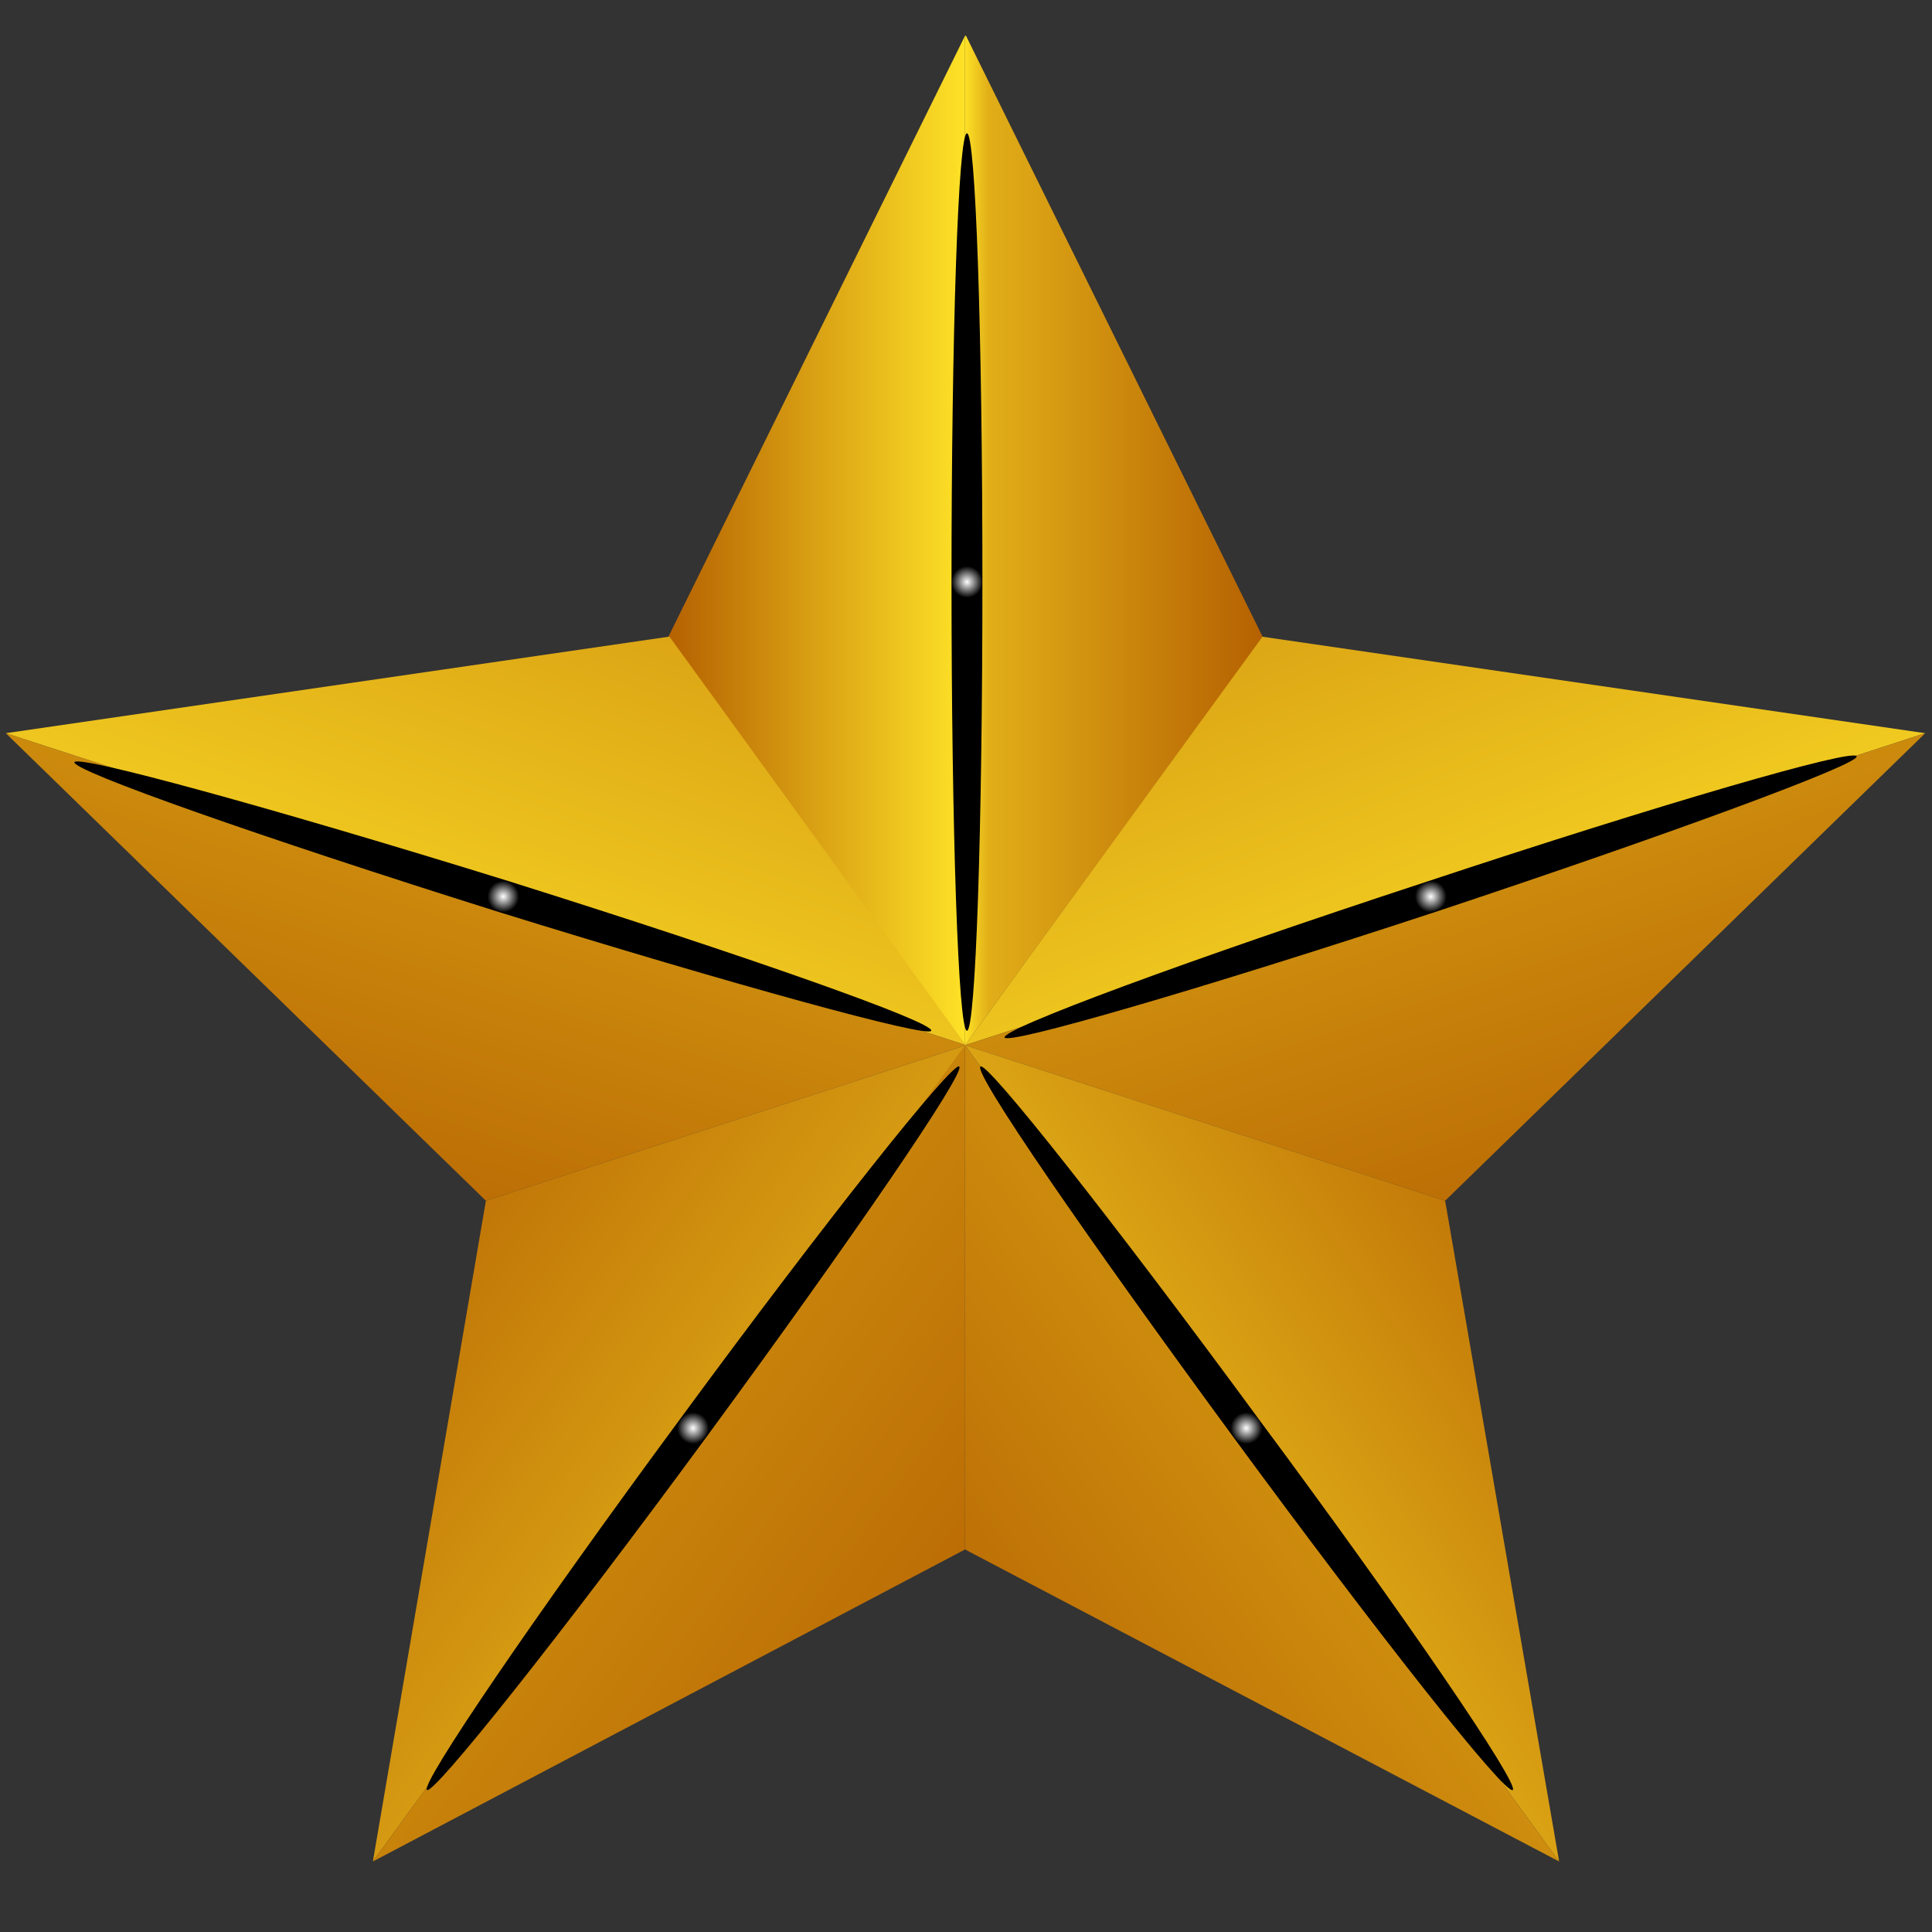
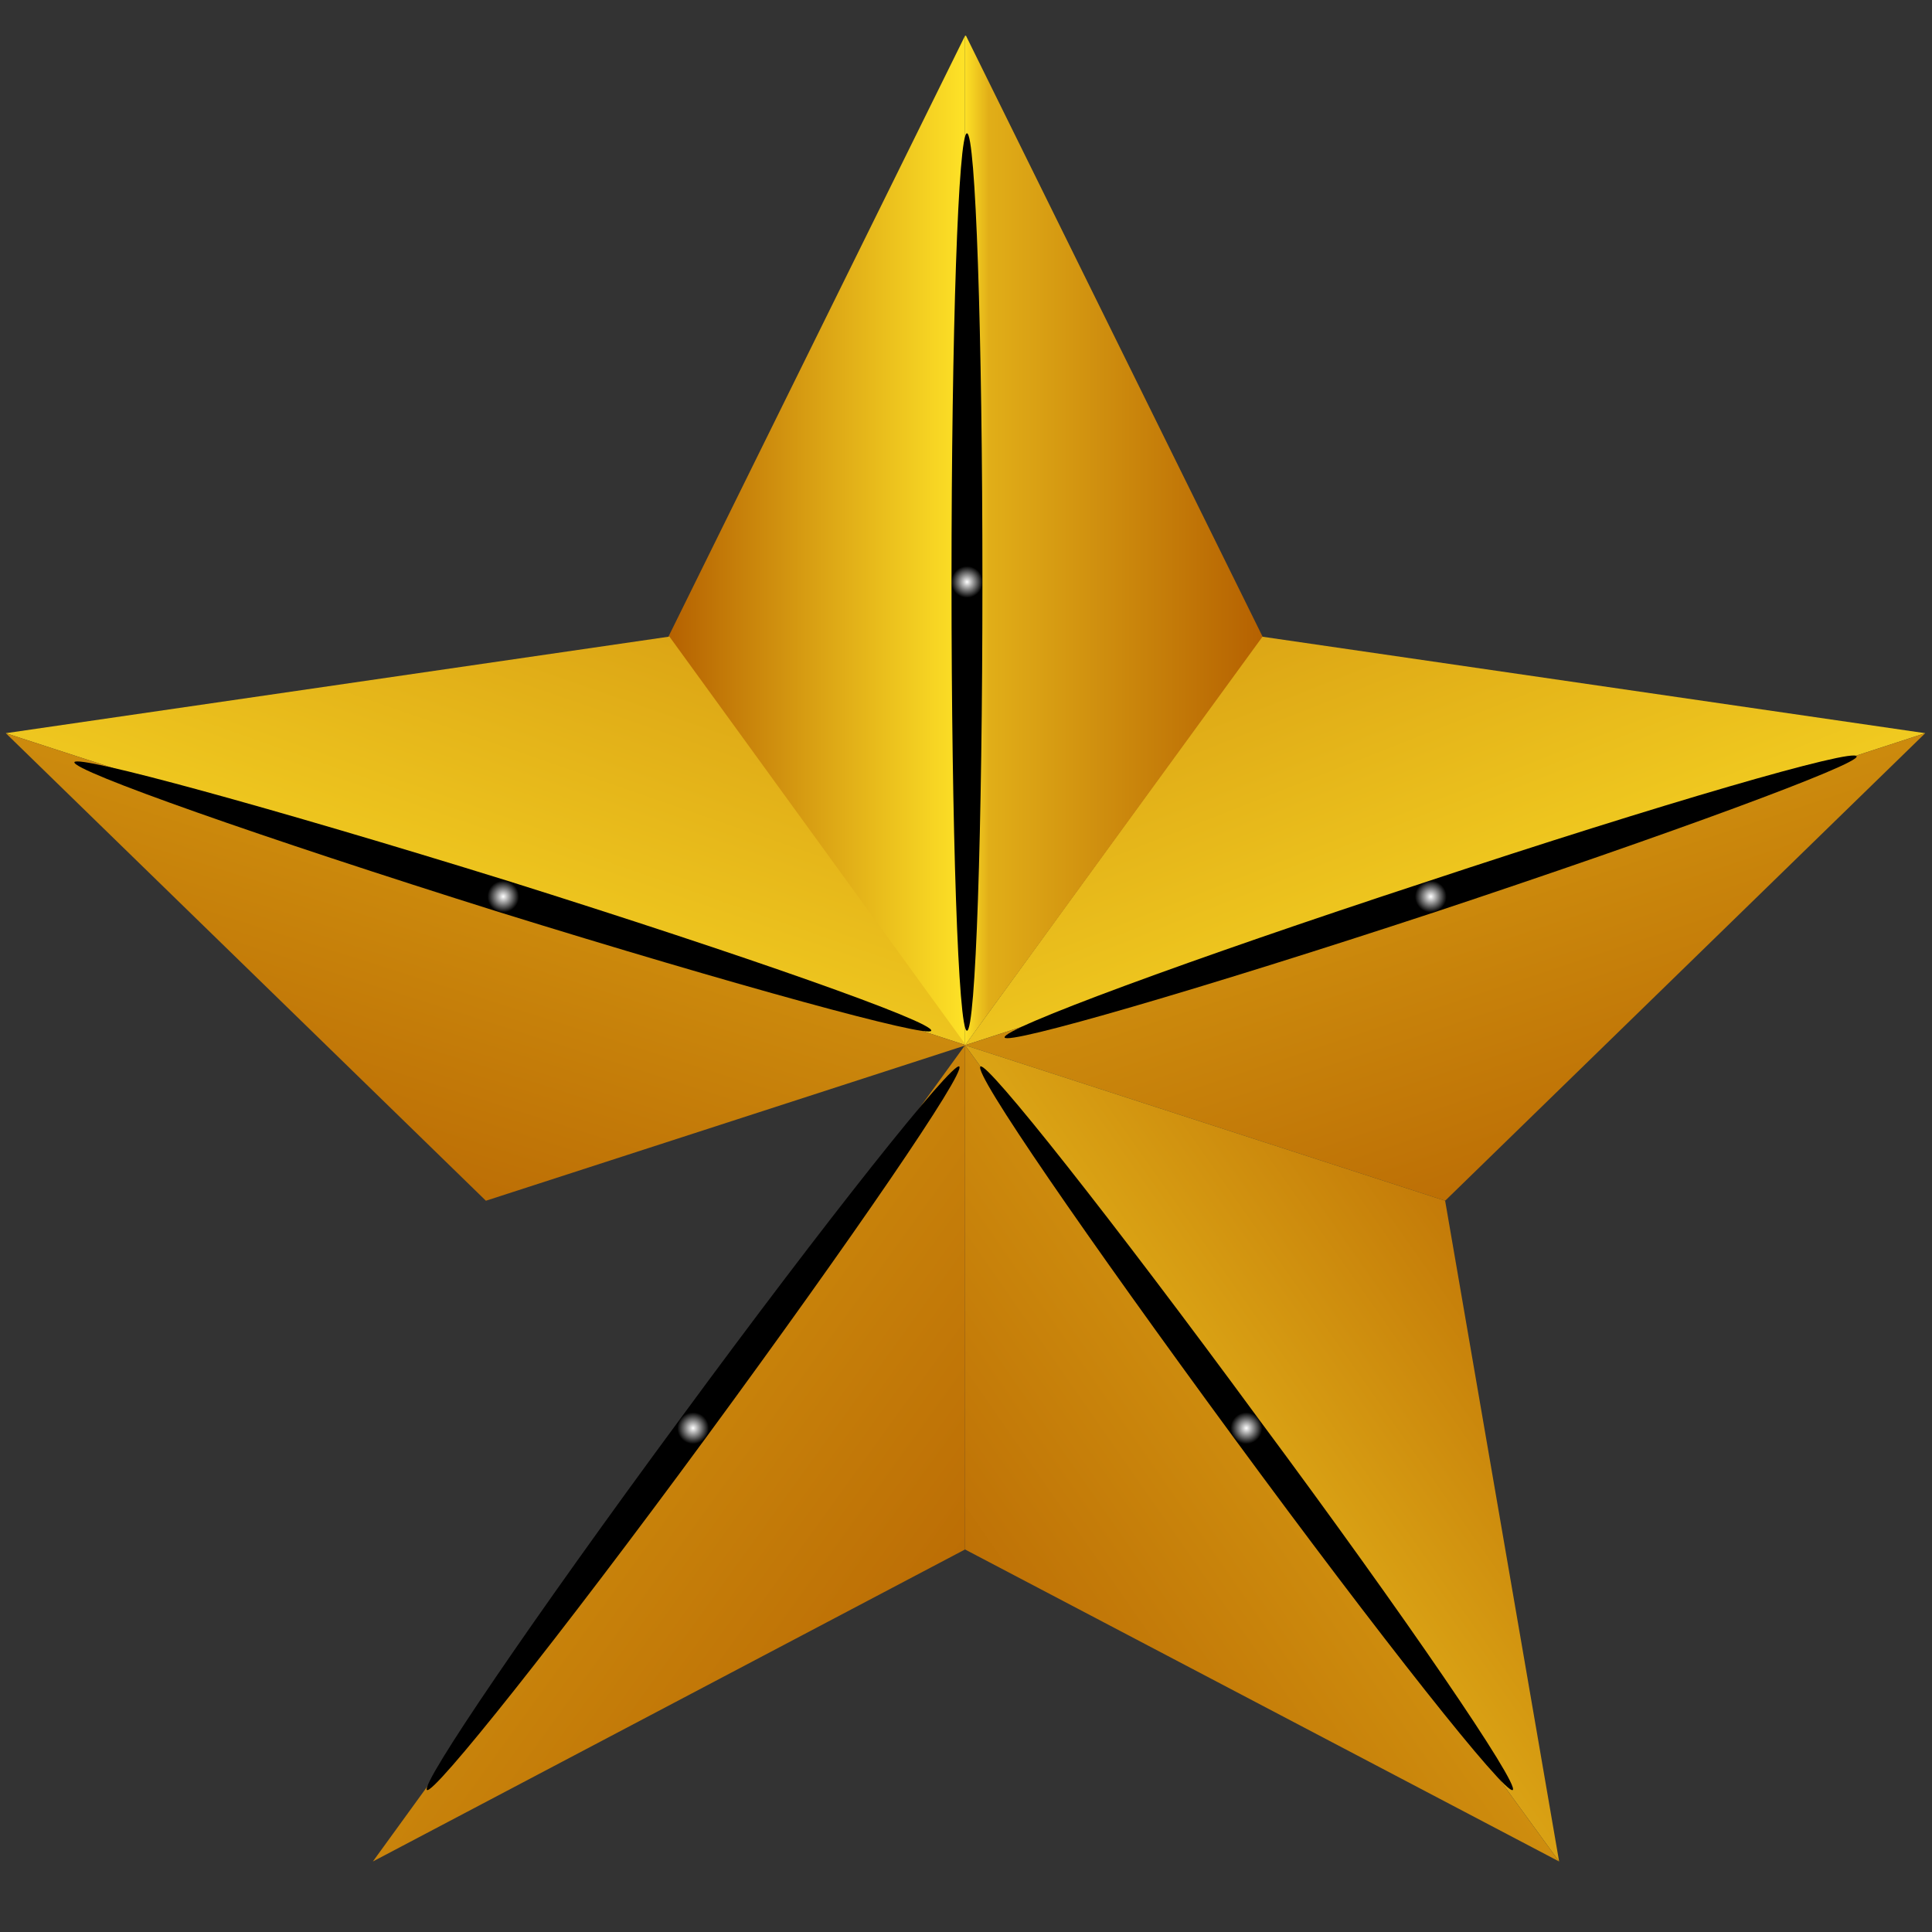
<svg xmlns="http://www.w3.org/2000/svg" version="1.2" viewBox="0 0 200 200" width="200" height="200">
  <rect x="0" y="0" width="200" height="200" fill="#333333" stroke="none" />
  <title>830718_file-ai</title>
  <defs>
    <linearGradient id="g1" x2="1" gradientUnits="userSpaceOnUse" gradientTransform="matrix(24.829,64.038,-195.771,75.904,150.945,46.13)">
      <stop offset="0" stop-color="#d69b12" />
      <stop offset="1" stop-color="#fee227" />
    </linearGradient>
    <linearGradient id="g2" x2="1" gradientUnits="userSpaceOnUse" gradientTransform="matrix(-24.162,-71.858,241.118,-81.074,144.068,142.898)">
      <stop offset="0" stop-color="#b56101" />
      <stop offset=".896" stop-color="#d79e13" />
      <stop offset="1" stop-color="#fee227" />
    </linearGradient>
    <linearGradient id="g3" x2="1" gradientUnits="userSpaceOnUse" gradientTransform="matrix(30.71,0,0,104.494,69.225,3.683)">
      <stop offset="0" stop-color="#b56101" />
      <stop offset="1" stop-color="#fee227" />
    </linearGradient>
    <linearGradient id="g4" x2="1" gradientUnits="userSpaceOnUse" gradientTransform="matrix(-30.867,0,0,-104.951,130.673,108.196)">
      <stop offset="0" stop-color="#b56101" />
      <stop offset=".917" stop-color="#e1ae18" />
      <stop offset="1" stop-color="#fee227" />
    </linearGradient>
    <linearGradient id="g5" x2="1" gradientUnits="userSpaceOnUse" gradientTransform="matrix(-79.566,56.224,-187.903,-265.911,210.345,177.505)">
      <stop offset="0" stop-color="#b56101" />
      <stop offset=".928" stop-color="#f9d924" />
      <stop offset="1" stop-color="#fee227" />
    </linearGradient>
    <linearGradient id="g6" x2="1" gradientUnits="userSpaceOnUse" gradientTransform="matrix(-22.422,64.578,-211.159,-73.318,76.747,57.868)">
      <stop offset="0" stop-color="#d69b12" />
      <stop offset="1" stop-color="#fee227" />
    </linearGradient>
    <linearGradient id="g7" x2="1" gradientUnits="userSpaceOnUse" gradientTransform="matrix(22.893,-72.09,242.032,76.862,21.036,130.838)">
      <stop offset="0" stop-color="#b56101" />
      <stop offset=".896" stop-color="#d79e13" />
      <stop offset="1" stop-color="#fee227" />
    </linearGradient>
    <linearGradient id="g8" x2="1" gradientUnits="userSpaceOnUse" gradientTransform="matrix(80.433,57.824,-195.4,271.803,68.839,66.071)">
      <stop offset="0" stop-color="#b56101" />
      <stop offset="1" stop-color="#f5d323" />
    </linearGradient>
    <linearGradient id="g9" x2="1" gradientUnits="userSpaceOnUse" gradientTransform="matrix(76.348,-52.927,172.351,248.622,51.437,122.754)">
      <stop offset="0" stop-color="#b56101" />
      <stop offset=".912" stop-color="#dfab17" />
      <stop offset="1" stop-color="#f2cd21" />
    </linearGradient>
    <linearGradient id="g10" x2="1" gradientUnits="userSpaceOnUse" gradientTransform="matrix(-0.065,-0.047,.073,-0.101,38.473,192.808)">
      <stop offset="0" stop-color="#b56101" />
      <stop offset=".896" stop-color="#d79e13" />
      <stop offset="1" stop-color="#fee227" />
    </linearGradient>
    <linearGradient id="g11" x2="1" gradientUnits="userSpaceOnUse" gradientTransform="matrix(-80.347,-58.345,198.42,-273.248,69.27,234.919)">
      <stop offset="0" stop-color="#b56101" />
      <stop offset=".896" stop-color="#d79e13" />
      <stop offset="1" stop-color="#fee227" />
    </linearGradient>
    <radialGradient id="g12" cx="0" cy="0" r="1" gradientUnits="userSpaceOnUse" gradientTransform="matrix(1.638,0,0,1.638,100.105,60.243)">
      <stop offset="0" stop-color="#ffffff" />
      <stop offset="1" stop-color="#000000" />
    </radialGradient>
    <radialGradient id="g13" cx="0" cy="0" r="1" gradientUnits="userSpaceOnUse" gradientTransform="matrix(.513,1.556,-1.556,.513,148.116,92.812)">
      <stop offset="0" stop-color="#ffffff" />
      <stop offset="1" stop-color="#000000" />
    </radialGradient>
    <radialGradient id="g14" cx="0" cy="0" r="1" gradientUnits="userSpaceOnUse" gradientTransform="matrix(-1.318,.971,-0.971,-1.318,129.024,147.842)">
      <stop offset="0" stop-color="#ffffff" />
      <stop offset="1" stop-color="#000000" />
    </radialGradient>
    <radialGradient id="g15" cx="0" cy="0" r="1" gradientUnits="userSpaceOnUse" gradientTransform="matrix(1.318,.971,-0.971,1.318,71.747,147.842)">
      <stop offset="0" stop-color="#ffffff" />
      <stop offset="1" stop-color="#000000" />
    </radialGradient>
    <radialGradient id="g16" cx="0" cy="0" r="1" gradientUnits="userSpaceOnUse" gradientTransform="matrix(-0.489,1.563,-1.563,-0.489,52.094,92.812)">
      <stop offset="0" stop-color="#ffffff" />
      <stop offset="1" stop-color="#000000" />
    </radialGradient>
  </defs>
  <style>
		.s0 { fill: url(#g1) } 
		.s1 { fill: url(#g2) } 
		.s2 { fill: url(#g3) } 
		.s3 { fill: url(#g4) } 
		.s4 { fill: url(#g5) } 
		.s5 { fill: url(#g6) } 
		.s6 { fill: url(#g7) } 
		.s7 { fill: url(#g8) } 
		.s8 { fill: url(#g9) } 
		.s9 { fill: url(#g10) } 
		.s10 { fill: url(#g11) } 
		.s11 { mix-blend-mode: color-dodge;fill: url(#g12) } 
		.s12 { mix-blend-mode: color-dodge;fill: url(#g13) } 
		.s13 { mix-blend-mode: color-dodge;fill: url(#g14) } 
		.s14 { mix-blend-mode: color-dodge;fill: url(#g15) } 
		.s15 { mix-blend-mode: color-dodge;fill: url(#g16) } 
	</style>
  <g id="Layer 1">
    <g id="&lt;Group&gt;">
      <path id="&lt;Path&gt;" class="s0" d="m199.3 75.9l-68.7-10-30.7 42.3z" />
      <path id="&lt;Path&gt;" class="s1" d="m199.3 75.9l-99.4 32.3 49.7 16.1z" />
      <g id="&lt;Group&gt;">
        <path id="&lt;Path&gt;" class="s2" d="m99.9 108.2v-104.5l-30.7 62.2 30.7 42.3z" />
      </g>
      <path id="&lt;Path&gt;" class="s3" d="m100 3.7h-0.1v104.5l30.8-42.3z" />
      <path id="&lt;Path&gt;" class="s4" d="m161.4 192.7l-11.8-68.4-49.7-16.1z" />
      <path id="&lt;Path&gt;" class="s5" d="m0.6 75.9l68.7-10 30.7 42.3z" />
      <path id="&lt;Path&gt;" class="s6" d="m0.6 75.9l99.4 32.3-49.7 16.1z" />
-       <path id="&lt;Path&gt;" class="s7" d="m38.6 192.7l11.7-68.4 49.7-16.1z" />
      <path id="&lt;Path&gt;" class="s8" d="m99.9 108.2v52.2l61.5 32.3z" />
      <g id="&lt;Group&gt;">
        <path id="&lt;Path&gt;" class="s9" d="m38.5 192.6v0.1z" />
        <path id="&lt;Path&gt;" class="s10" d="m38.6 192.7l61.3-32.3v-52.2z" />
      </g>
      <path id="&lt;Path&gt;" class="s11" d="m100.1 106.7c-0.9 0-1.6-20.8-1.6-46.5 0-25.7 0.7-46.4 1.6-46.4 0.9 0 1.6 20.7 1.6 46.4 0 25.7-0.7 46.5-1.6 46.5z" />
-       <path id="&lt;Path&gt;" class="s12" d="m148.6 94.4c-24.3 8-44.3 13.8-44.6 13-0.3-0.9 19.2-8.1 43.6-16.1 24.4-8.1 44.4-13.9 44.6-13 0.3 0.8-19.2 8-43.6 16.1z" />
+       <path id="&lt;Path&gt;" class="s12" d="m148.6 94.4c-24.3 8-44.3 13.8-44.6 13-0.3-0.9 19.2-8.1 43.6-16.1 24.4-8.1 44.4-13.9 44.6-13 0.3 0.8-19.2 8-43.6 16.1" />
      <path id="&lt;Path&gt;" class="s13" d="m127.7 148.8c-15.2-20.7-27-37.8-26.2-38.4 0.7-0.5 13.6 15.8 28.8 36.5 15.3 20.6 27 37.8 26.3 38.4-0.8 0.5-13.7-15.8-28.9-36.5z" />
      <path id="&lt;Path&gt;" class="s14" d="m73.1 148.8c15.2-20.7 26.9-37.8 26.2-38.4-0.7-0.5-13.7 15.8-28.9 36.5-15.2 20.6-26.9 37.8-26.2 38.4 0.7 0.5 13.7-15.8 28.9-36.5z" />
      <path id="&lt;Path&gt;" class="s15" d="m51.6 94.4c24.5 7.6 44.6 13.1 44.8 12.3 0.3-0.9-19.3-7.8-43.8-15.5-24.5-7.6-44.6-13.1-44.9-12.3-0.2 0.9 19.4 7.8 43.9 15.5z" />
    </g>
  </g>
</svg>